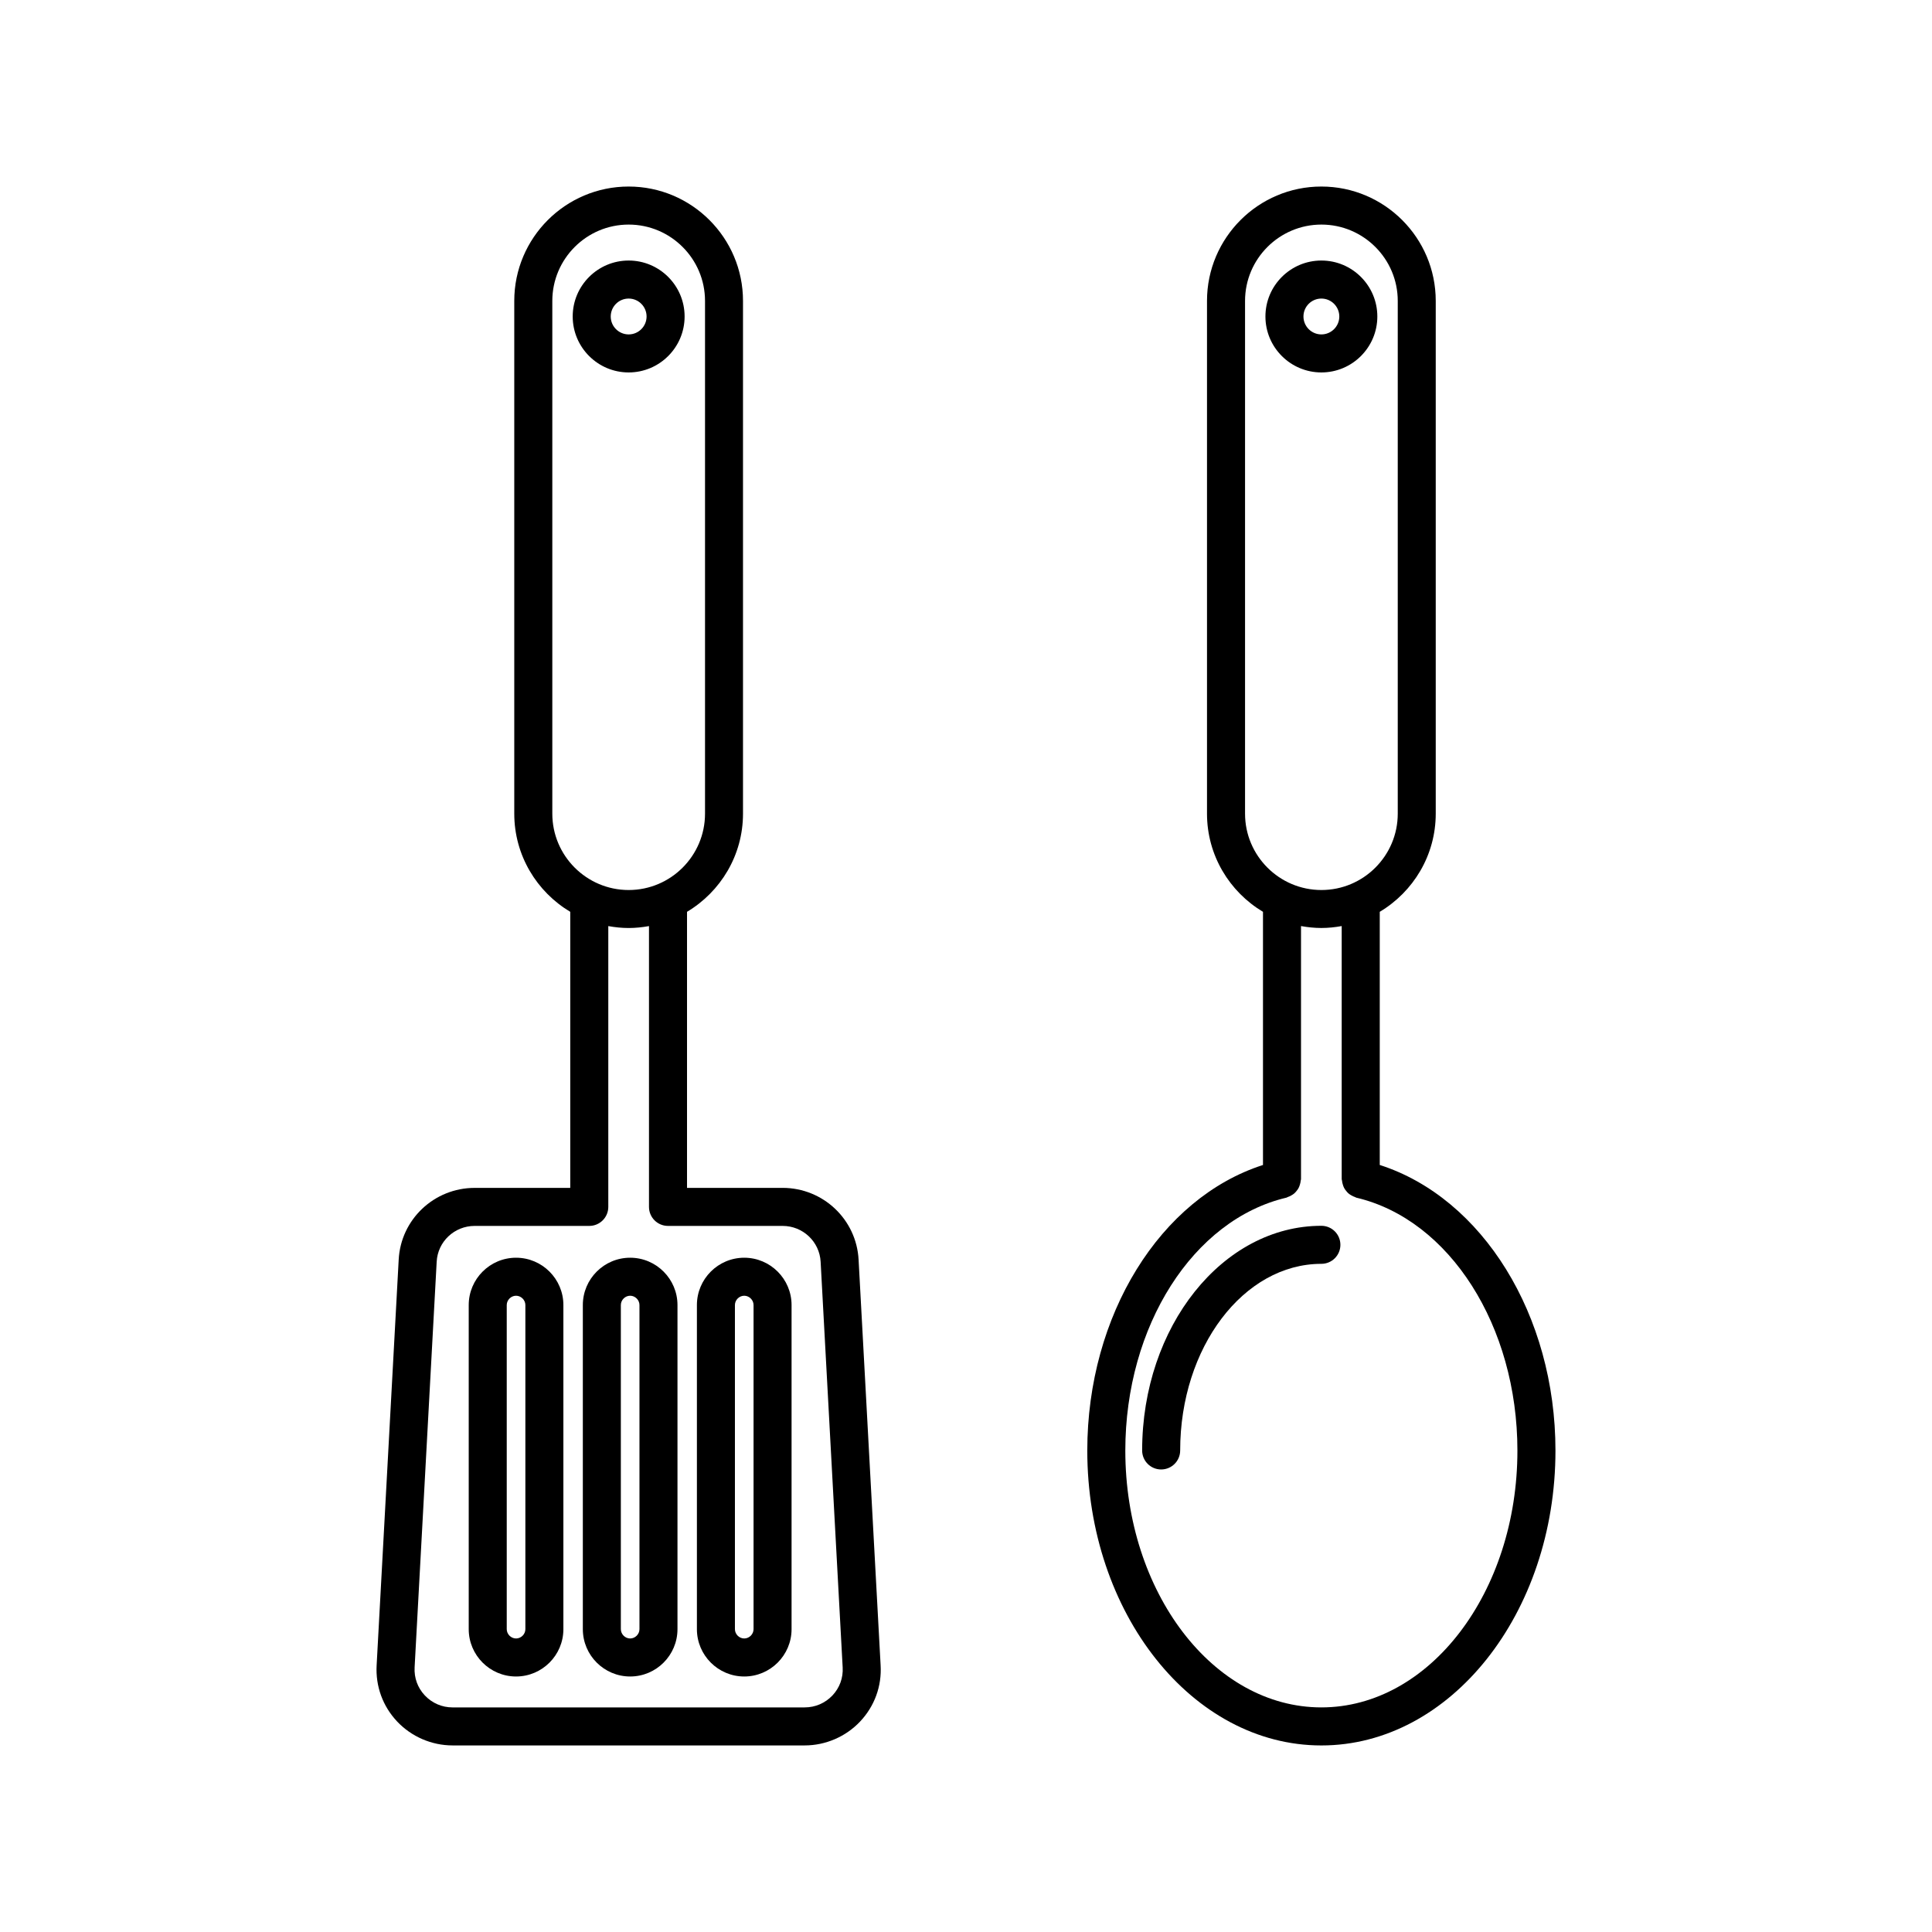
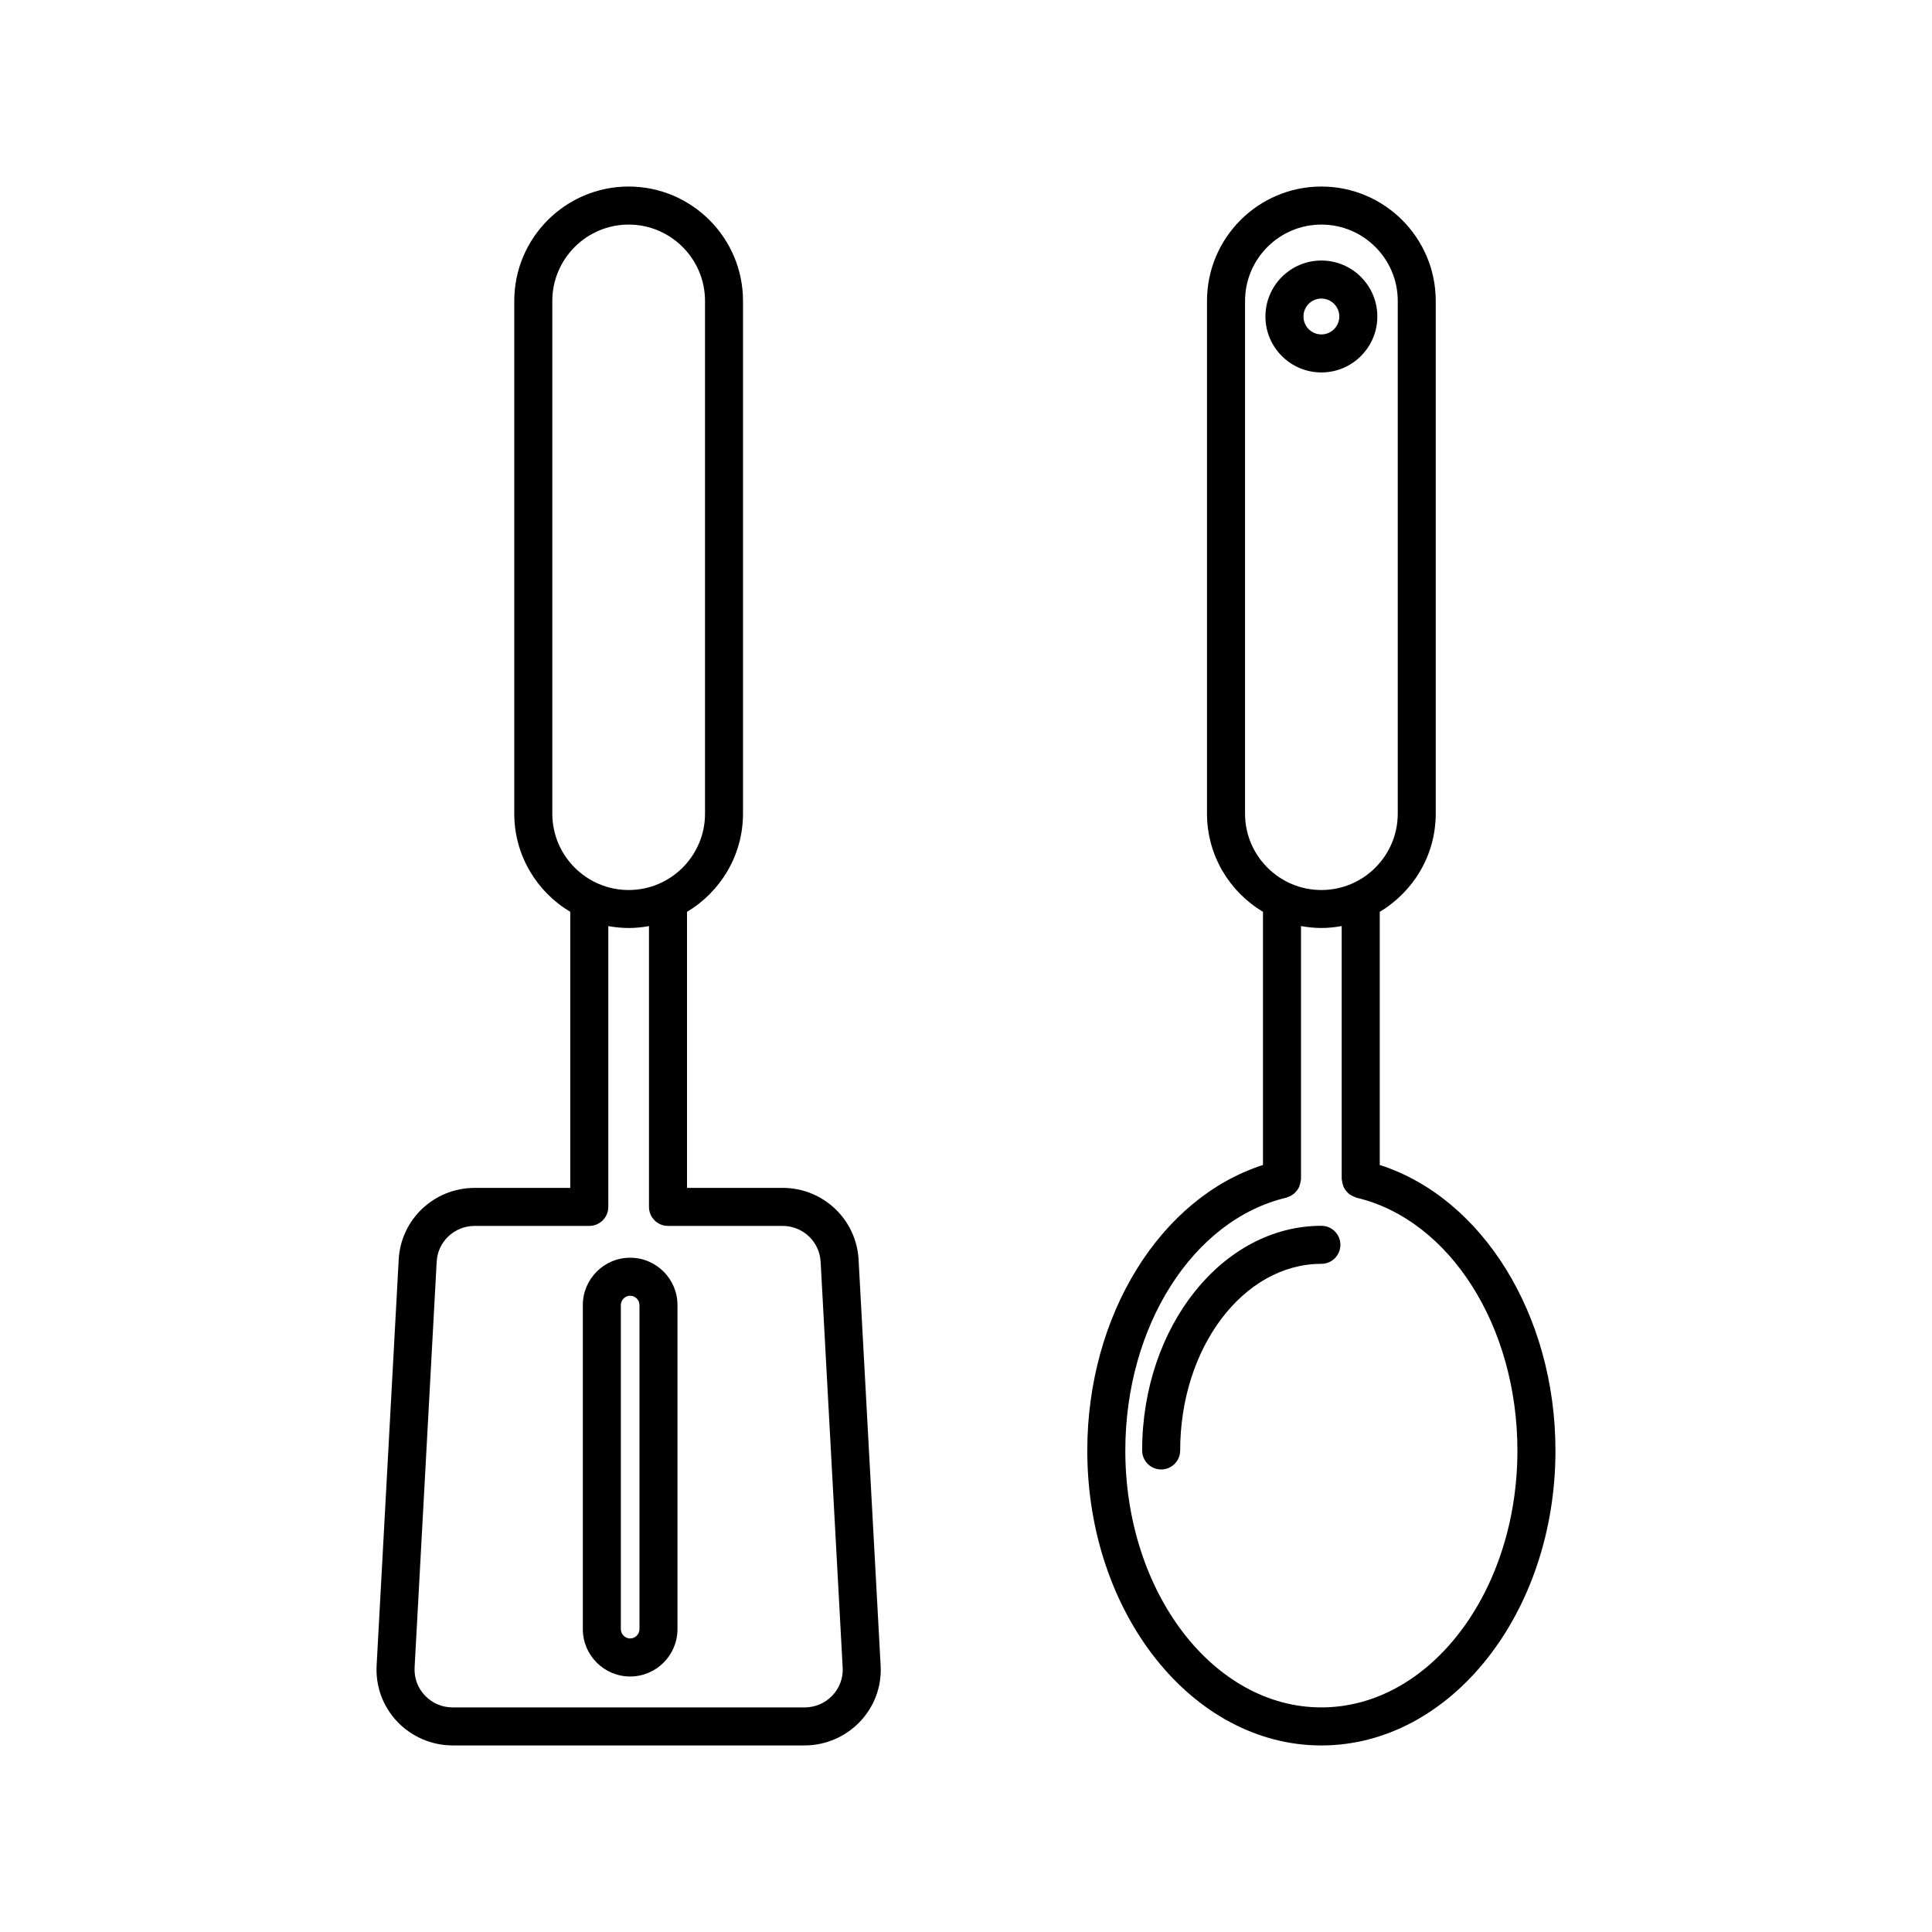
<svg xmlns="http://www.w3.org/2000/svg" fill="#000000" width="800px" height="800px" version="1.1" viewBox="144 144 512 512">
  <g>
    <path d="m351.4 458.8h-25.332v-73.16c8.867-5.297 14.836-14.957 14.836-26.016v-135.88c0-16.711-13.594-30.309-30.309-30.309s-30.309 13.594-30.309 30.309v135.88c0 11.059 5.969 20.723 14.836 26.016v73.164h-25.336c-10.734 0-19.582 8.363-20.129 19.027l-5.844 107.46c-0.316 5.57 1.613 10.879 5.445 14.941 3.797 4.016 9.148 6.324 14.688 6.324h93.297c5.535 0 10.887-2.309 14.688-6.328 3.836-4.066 5.769-9.367 5.441-14.922l-5.836-107.46c-0.559-10.684-9.402-19.047-20.137-19.047zm-61.031-235.05c0-11.156 9.078-20.234 20.234-20.234s20.234 9.078 20.234 20.234v135.88c0 11.156-9.078 20.234-20.234 20.234s-20.234-9.078-20.234-20.234zm74.238 369.56c-1.93 2.039-4.543 3.168-7.359 3.168l-93.297 0.004c-2.82 0-5.43-1.129-7.359-3.168-1.91-2.019-2.871-4.664-2.715-7.453l5.848-107.49c0.273-5.324 4.695-9.492 10.066-9.492h30.375c2.785 0 5.039-2.254 5.039-5.039v-74.418c1.754 0.316 3.551 0.508 5.391 0.508s3.637-0.191 5.391-0.508v74.418c0 2.785 2.254 5.039 5.039 5.039h30.371c5.371 0 9.793 4.168 10.078 9.508l5.84 107.49c0.16 2.769-0.801 5.414-2.707 7.434z" />
-     <path d="m280.76 477.31c-6.918 0-12.543 5.629-12.543 12.543v85.891c0 6.918 5.629 12.543 12.543 12.543 6.918 0 12.543-5.629 12.543-12.543v-85.891c0-6.914-5.625-12.543-12.543-12.543zm2.469 98.434c0 1.34-1.133 2.469-2.469 2.469-1.336 0-2.469-1.133-2.469-2.469v-85.891c0-1.34 1.133-2.469 2.469-2.469 1.336 0 2.469 1.133 2.469 2.469z" />
    <path d="m311 477.31c-6.918 0-12.543 5.629-12.543 12.543v85.891c0 6.918 5.629 12.543 12.543 12.543 6.918 0 12.539-5.629 12.539-12.543v-85.891c0-6.914-5.621-12.543-12.539-12.543zm2.465 98.434c0 1.34-1.129 2.469-2.465 2.469-1.336 0-2.469-1.133-2.469-2.469v-85.891c0-1.34 1.133-2.469 2.469-2.469 1.336 0 2.465 1.133 2.465 2.469z" />
-     <path d="m341.23 477.31c-6.918 0-12.543 5.629-12.543 12.543v85.891c0 6.918 5.629 12.543 12.543 12.543 6.918 0 12.543-5.629 12.543-12.543v-85.891c0-6.914-5.629-12.543-12.543-12.543zm2.469 98.434c0 1.34-1.133 2.469-2.469 2.469-1.336 0-2.469-1.133-2.469-2.469v-85.891c0-1.34 1.133-2.469 2.469-2.469 1.336 0 2.469 1.133 2.469 2.469z" />
-     <path d="m310.6 242.7c8.176 0 14.828-6.648 14.828-14.828 0-8.176-6.648-14.828-14.828-14.828-8.176 0-14.828 6.648-14.828 14.828 0.004 8.18 6.652 14.828 14.828 14.828zm0-19.578c2.625 0 4.75 2.133 4.75 4.75 0 2.621-2.133 4.75-4.75 4.75-2.621 0-4.75-2.133-4.75-4.75s2.125-4.75 4.75-4.75z" />
    <path d="m494.18 242.7c8.176 0 14.828-6.648 14.828-14.828 0-8.176-6.648-14.828-14.828-14.828-8.176 0-14.828 6.648-14.828 14.828s6.652 14.828 14.828 14.828zm0-19.578c2.625 0 4.75 2.133 4.75 4.75 0 2.621-2.133 4.75-4.75 4.75-2.621 0-4.75-2.133-4.75-4.75s2.129-4.75 4.75-4.75z" />
    <path d="m509.65 452.73v-67.09c8.867-5.297 14.836-14.957 14.836-26.016v-135.88c0-16.711-13.594-30.309-30.309-30.309-16.715 0-30.309 13.594-30.309 30.309v135.88c0 11.059 5.969 20.723 14.836 26.016v67.094c-27.195 8.734-46.562 39.762-46.562 75.691 0 43.086 27.824 78.137 62.035 78.137 34.207 0 62.035-35.051 62.035-78.137 0-35.934-19.367-66.957-46.562-75.695zm-35.699-228.98c0-11.156 9.078-20.234 20.234-20.234s20.234 9.078 20.234 20.234v135.88c0 11.156-9.078 20.234-20.234 20.234s-20.234-9.078-20.234-20.234zm20.227 372.73c-28.652 0-51.957-30.531-51.957-68.059 0-33.004 17.949-61.191 42.684-67.027 0.145-0.035 0.25-0.133 0.387-0.176 0.332-0.105 0.625-0.25 0.922-0.422 0.277-0.156 0.539-0.316 0.777-0.523 0.246-0.211 0.449-0.449 0.648-0.707 0.203-0.25 0.383-0.5 0.527-0.785 0.145-0.281 0.242-0.57 0.332-0.883 0.102-0.328 0.172-0.648 0.203-0.996 0.012-0.141 0.082-0.266 0.082-0.414v-67.07c1.754 0.316 3.551 0.508 5.391 0.508s3.637-0.191 5.391-0.508v67.07c0 0.145 0.07 0.273 0.086 0.414 0.031 0.348 0.102 0.672 0.203 0.996 0.09 0.309 0.188 0.598 0.332 0.883 0.145 0.289 0.328 0.527 0.527 0.785 0.203 0.258 0.402 0.492 0.648 0.707 0.238 0.207 0.5 0.363 0.777 0.523 0.297 0.172 0.59 0.316 0.922 0.422 0.141 0.047 0.242 0.145 0.387 0.18 24.73 5.828 42.684 34.023 42.684 67.027 0.004 37.523-23.301 68.055-51.953 68.055z" />
    <path d="m494.18 468.85c-26.188 0-47.5 26.707-47.5 59.535 0 2.785 2.254 5.039 5.039 5.039s5.039-2.254 5.039-5.039c0-27.27 16.785-49.457 37.422-49.457 2.785 0 5.039-2.254 5.039-5.039 0-2.785-2.254-5.039-5.039-5.039z" />
  </g>
</svg>